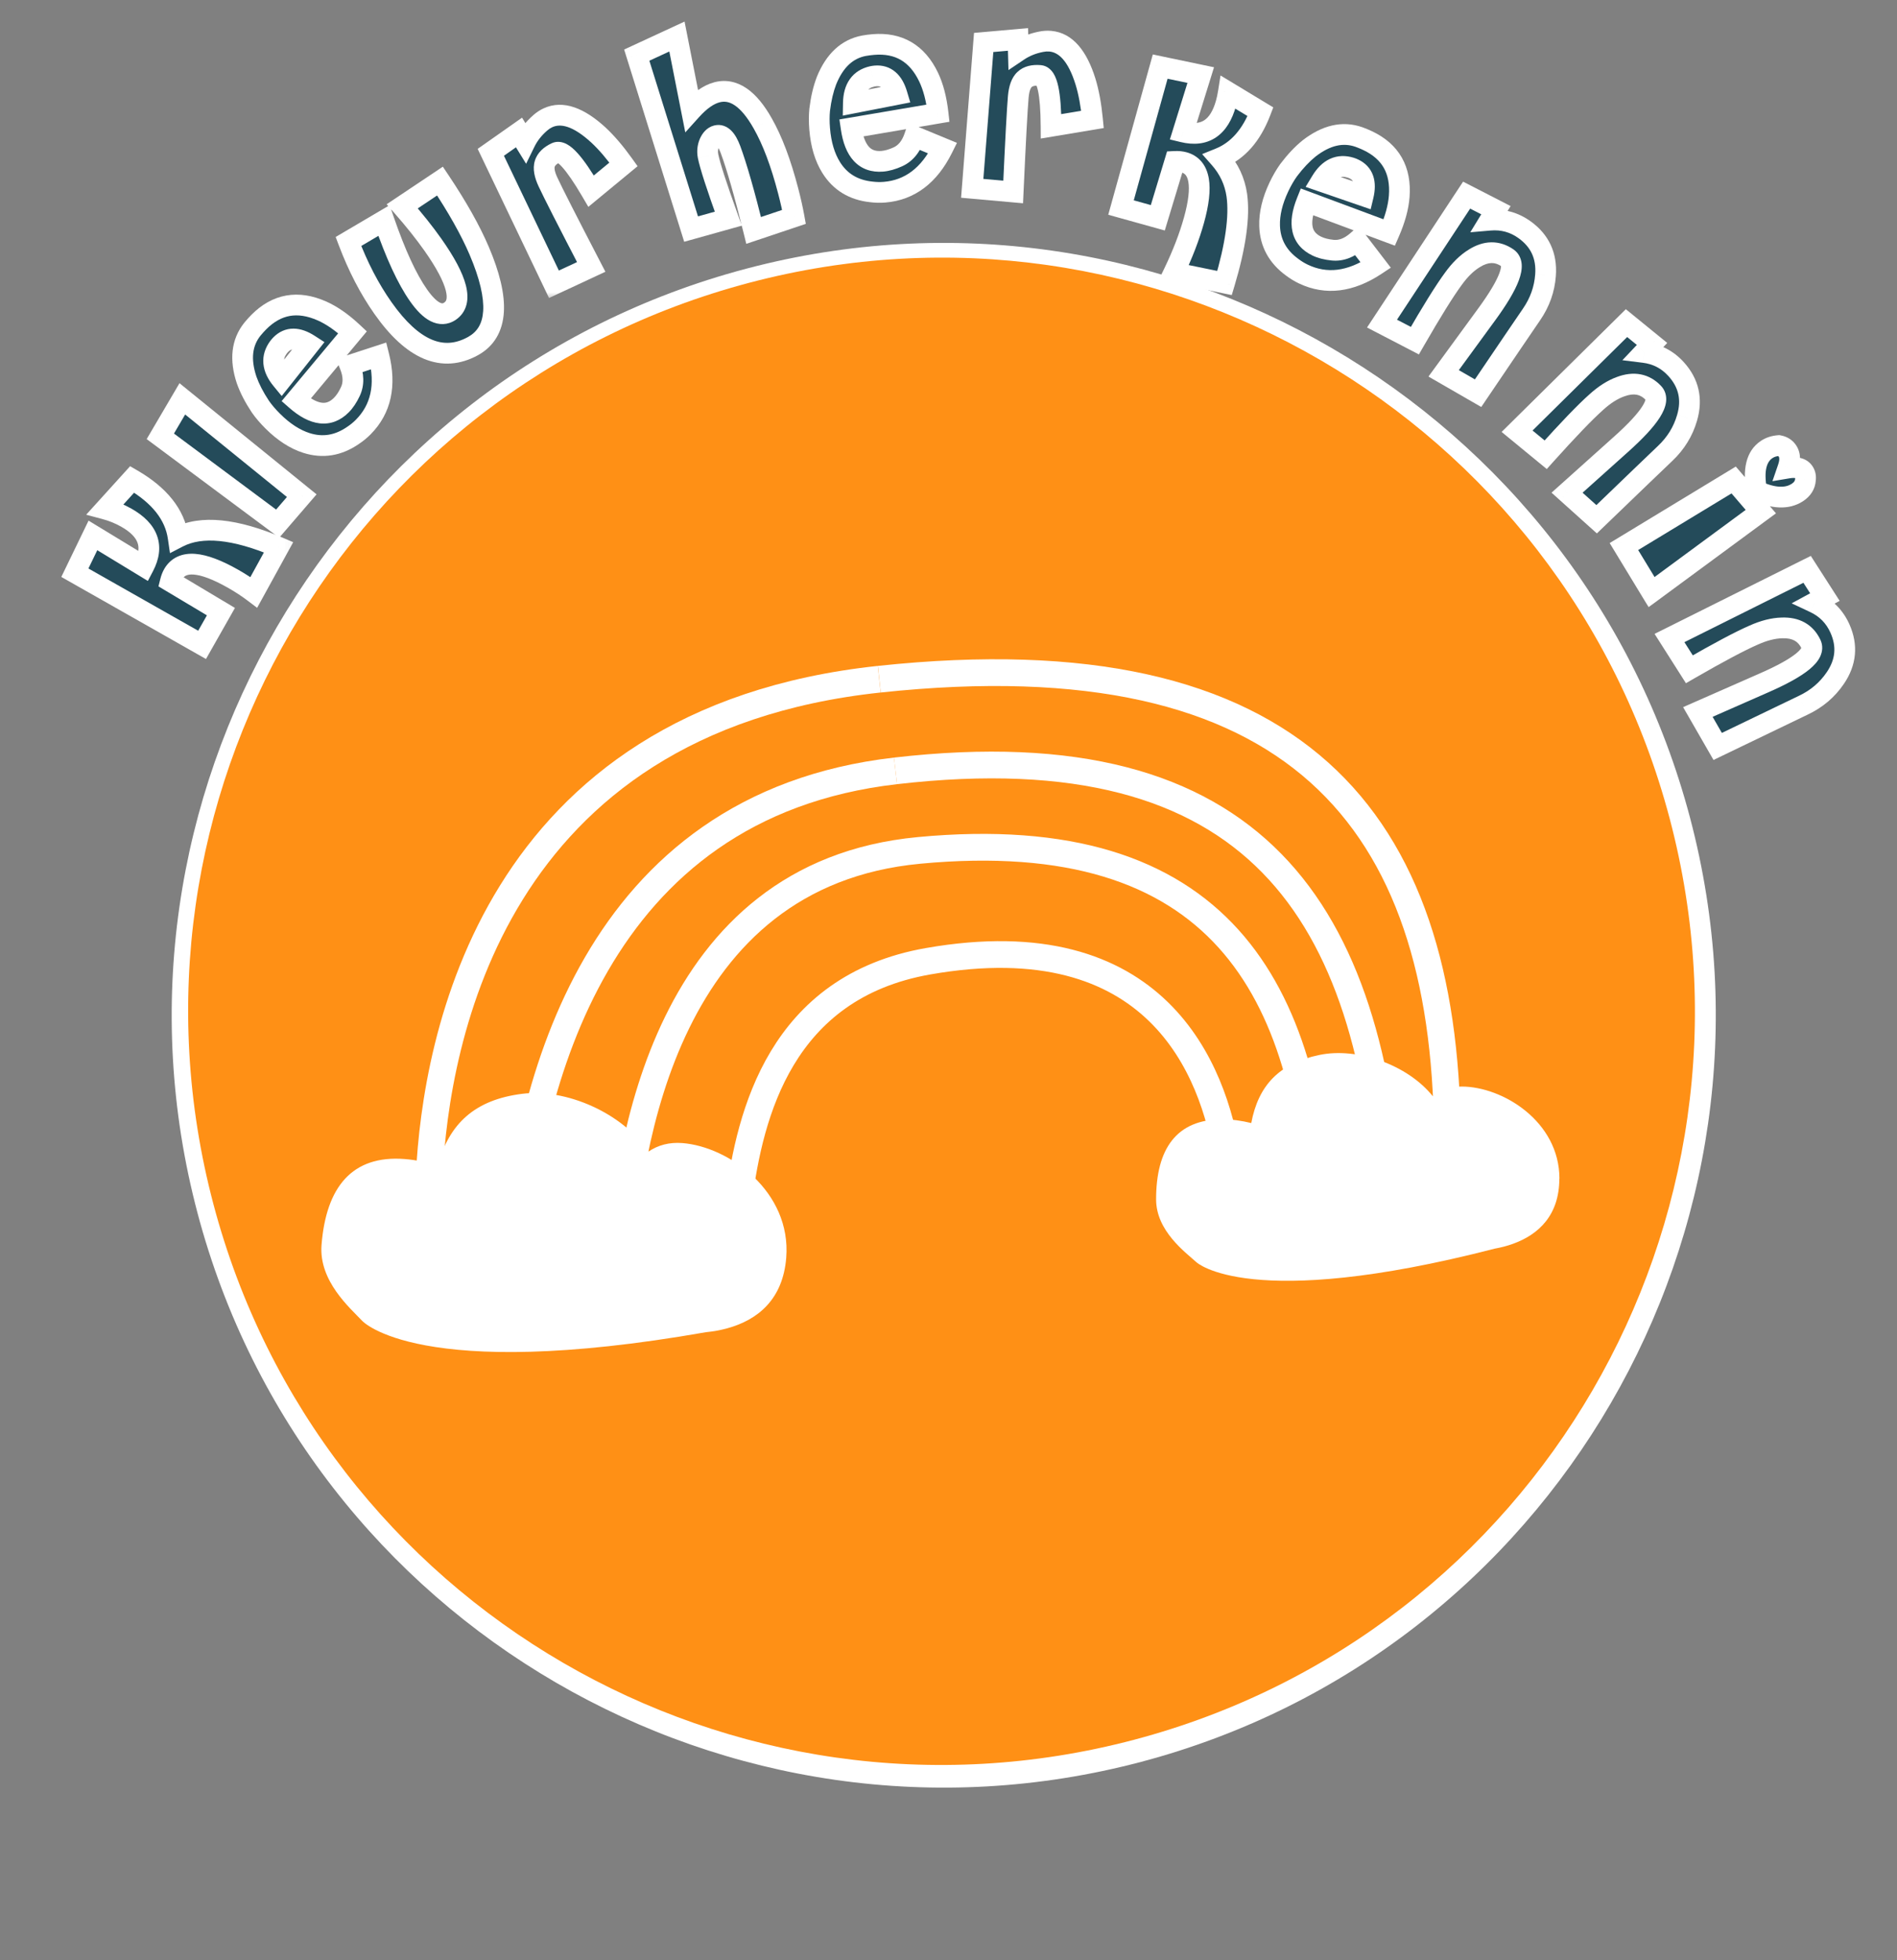
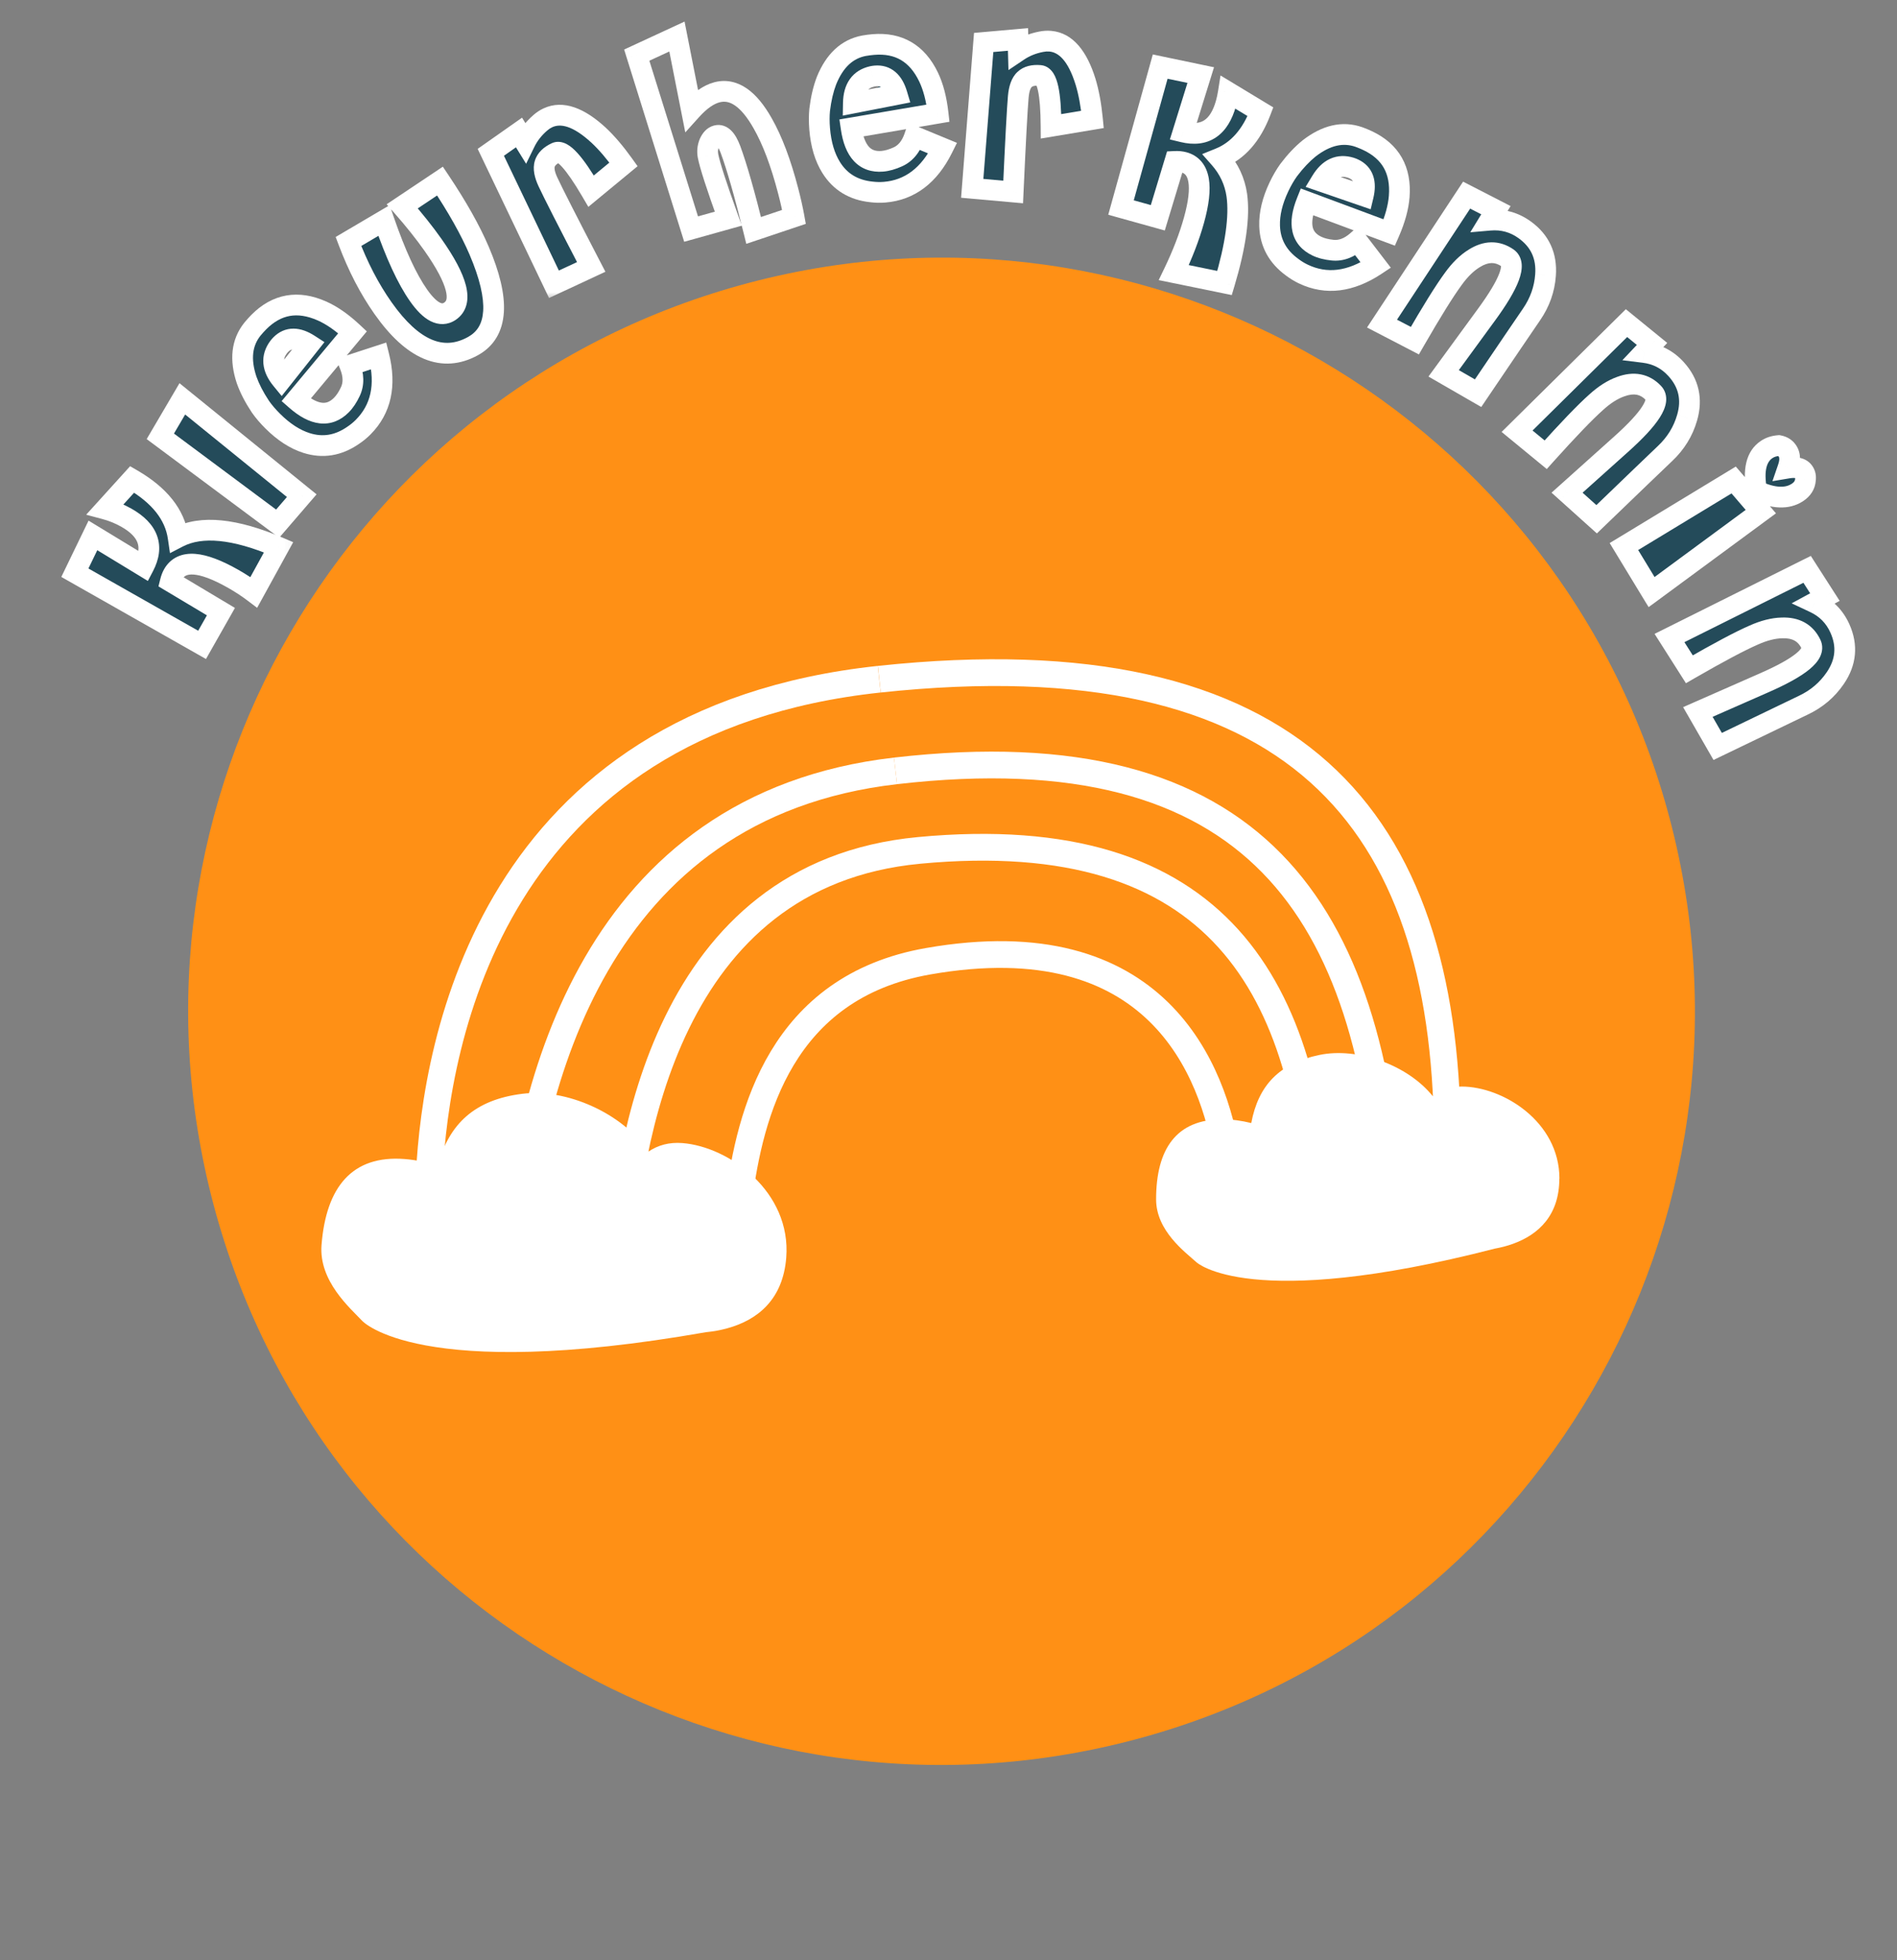
<svg xmlns="http://www.w3.org/2000/svg" width="183" height="189" viewBox="0 0 183 189" fill="none">
  <rect x="0" y="0" width="183" height="189" fill="#808080" stroke="none" />
-   <path d="M72.916 29.399C110.744 19.39 149.532 41.939 159.544 79.777C169.555 117.615 147.004 156.393 109.166 166.405C71.328 176.416 32.55 153.865 22.538 116.027C12.527 78.189 35.078 39.411 72.916 29.399ZM71.993 25.909C32.298 36.412 8.546 77.256 19.048 116.95C29.551 156.644 70.395 180.397 110.089 169.895C149.783 159.392 173.536 118.548 163.034 78.854C152.531 39.16 111.687 15.407 71.993 25.909Z" fill="white" />
  <path d="M109.414 167.762C148.208 157.498 171.336 117.728 161.071 78.934C150.807 40.14 111.037 17.012 72.243 27.277C33.449 37.541 10.321 77.311 20.585 116.105C30.85 154.899 70.62 178.027 109.414 167.762Z" fill="#FF9015" />
  <mask id="path-3-outside-1_307_11348" maskUnits="userSpaceOnUse" x="4.862" y="42.505" width="23.927" height="22.42" fill="black">
    <rect fill="white" x="4.862" y="42.505" width="23.927" height="22.42" />
    <path d="M26.877 52.769L24.485 57.118C23.869 56.653 23.203 56.217 22.487 55.81C19.445 54.086 17.519 53.94 16.706 55.373C16.592 55.574 16.503 55.805 16.437 56.067L21.312 58.98L19.495 62.185L7.223 55.227L8.964 51.63L13.873 54.613C14.88 52.693 14.321 51.13 12.197 49.926C11.556 49.562 10.875 49.284 10.154 49.091L12.749 46.228C15.386 47.757 16.865 49.616 17.184 51.807C19.418 50.649 22.649 50.97 26.877 52.769Z" />
  </mask>
  <path d="M26.877 52.769L24.485 57.118C23.869 56.653 23.203 56.217 22.487 55.81C19.445 54.086 17.519 53.94 16.706 55.373C16.592 55.574 16.503 55.805 16.437 56.067L21.312 58.98L19.495 62.185L7.223 55.227L8.964 51.63L13.873 54.613C14.88 52.693 14.321 51.13 12.197 49.926C11.556 49.562 10.875 49.284 10.154 49.091L12.749 46.228C15.386 47.757 16.865 49.616 17.184 51.807C19.418 50.649 22.649 50.97 26.877 52.769Z" fill="#244B5A" />
  <path d="M26.877 52.769L27.753 53.251L28.286 52.282L27.268 51.849L26.877 52.769ZM24.485 57.118L23.882 57.916L24.805 58.613L25.362 57.6L24.485 57.118ZM16.437 56.067L15.467 55.825L15.287 56.544L15.924 56.925L16.437 56.067ZM21.312 58.98L22.182 59.474L22.664 58.624L21.825 58.122L21.312 58.98ZM19.495 62.185L19.001 63.055L19.871 63.548L20.364 62.678L19.495 62.185ZM7.223 55.227L6.323 54.791L5.915 55.634L6.73 56.096L7.223 55.227ZM8.964 51.63L9.483 50.775L8.543 50.204L8.064 51.194L8.964 51.63ZM13.873 54.613L13.354 55.468L14.265 56.021L14.759 55.077L13.873 54.613ZM10.154 49.091L9.413 48.42L8.313 49.634L9.896 50.057L10.154 49.091ZM12.749 46.228L13.251 45.363L12.551 44.958L12.008 45.557L12.749 46.228ZM17.184 51.807L16.194 51.951L16.397 53.341L17.644 52.695L17.184 51.807ZM26 52.288L23.609 56.636L25.362 57.6L27.753 53.251L26 52.288ZM25.088 56.32C24.435 55.827 23.732 55.367 22.98 54.941L21.993 56.68C22.674 57.066 23.303 57.478 23.882 57.916L25.088 56.32ZM22.98 54.941C21.419 54.055 20.021 53.5 18.836 53.41C18.229 53.364 17.635 53.437 17.099 53.689C16.553 53.946 16.132 54.358 15.836 54.879L17.576 55.866C17.687 55.671 17.811 55.564 17.95 55.499C18.098 55.429 18.329 55.378 18.685 55.405C19.427 55.461 20.514 55.841 21.993 56.68L22.98 54.941ZM15.836 54.879C15.671 55.171 15.551 55.489 15.467 55.825L17.407 56.309C17.454 56.121 17.514 55.976 17.576 55.866L15.836 54.879ZM15.924 56.925L20.799 59.839L21.825 58.122L16.95 55.209L15.924 56.925ZM20.442 58.487L18.625 61.692L20.364 62.678L22.182 59.474L20.442 58.487ZM19.988 61.315L7.716 54.357L6.73 56.096L19.001 63.055L19.988 61.315ZM8.123 55.662L9.864 52.065L8.064 51.194L6.323 54.791L8.123 55.662ZM8.444 52.484L13.354 55.468L14.393 53.759L9.483 50.775L8.444 52.484ZM14.759 55.077C15.35 53.949 15.551 52.783 15.15 51.664C14.76 50.572 13.865 49.722 12.69 49.056L11.704 50.796C12.653 51.334 13.099 51.868 13.267 52.338C13.426 52.781 13.403 53.356 12.988 54.149L14.759 55.077ZM12.69 49.056C11.974 48.65 11.214 48.34 10.412 48.125L9.896 50.057C10.536 50.228 11.137 50.475 11.704 50.796L12.69 49.056ZM10.895 49.763L13.49 46.9L12.008 45.557L9.413 48.42L10.895 49.763ZM12.248 47.093C14.726 48.53 15.934 50.166 16.194 51.951L18.173 51.663C17.795 49.067 16.046 46.984 13.251 45.363L12.248 47.093ZM17.644 52.695C19.461 51.753 22.32 51.917 26.485 53.69L27.268 51.849C22.978 50.023 19.375 49.545 16.724 50.919L17.644 52.695Z" fill="white" mask="url(#path-3-outside-1_307_11348)" />
  <mask id="path-5-outside-2_307_11348" maskUnits="userSpaceOnUse" x="13.082" y="36.51" width="18.564" height="16.47" fill="black">
    <rect fill="white" x="13.082" y="36.51" width="18.564" height="16.47" />
    <path d="M17.588 38.461L29.109 47.798L26.784 50.495L15.466 42.074L17.588 38.461Z" />
  </mask>
  <path d="M17.588 38.461L29.109 47.798L26.784 50.495L15.466 42.074L17.588 38.461Z" fill="#244B5A" />
  <path d="M17.588 38.461L18.218 37.684L17.315 36.952L16.726 37.955L17.588 38.461ZM29.109 47.798L29.866 48.451L30.539 47.67L29.738 47.022L29.109 47.798ZM26.784 50.495L26.188 51.298L26.934 51.853L27.542 51.148L26.784 50.495ZM15.466 42.074L14.603 41.568L14.149 42.341L14.869 42.876L15.466 42.074ZM16.959 39.238L28.479 48.575L29.738 47.022L18.218 37.684L16.959 39.238ZM28.351 47.145L26.027 49.843L27.542 51.148L29.866 48.451L28.351 47.145ZM27.381 49.693L16.062 41.272L14.869 42.876L26.188 51.298L27.381 49.693ZM16.328 42.581L18.45 38.968L16.726 37.955L14.603 41.568L16.328 42.581Z" fill="white" mask="url(#path-5-outside-2_307_11348)" />
  <mask id="path-7-outside-3_307_11348" maskUnits="userSpaceOnUse" x="18.677" y="24.125" width="23.341" height="23.328" fill="black">
    <rect fill="white" x="18.677" y="24.125" width="23.341" height="23.328" />
    <path d="M36.547 34.315C37.261 37.163 36.758 39.453 35.036 41.185C34.741 41.482 34.415 41.749 34.058 41.985C32.631 42.97 31.136 43.215 29.571 42.719C28.456 42.365 27.371 41.664 26.316 40.615C25.845 40.146 25.445 39.678 25.116 39.209C24.521 38.312 24.079 37.455 23.79 36.639C23.13 34.659 23.319 33.024 24.357 31.733C24.561 31.488 24.764 31.262 24.968 31.057C26.699 29.315 28.726 28.956 31.048 29.981C32.009 30.407 32.997 31.093 34.012 32.04L28.562 38.57C30.293 40.086 31.749 40.25 32.931 39.062C33.256 38.734 33.546 38.298 33.8 37.756C34.145 37.02 34.127 36.177 33.746 35.228L36.547 34.315ZM26.876 33.472C26.153 34.445 26.249 35.487 27.161 36.597L29.832 33.233C28.716 32.511 27.802 32.509 27.089 33.227C27.018 33.298 26.947 33.38 26.876 33.472Z" />
  </mask>
  <path d="M36.547 34.315C37.261 37.163 36.758 39.453 35.036 41.185C34.741 41.482 34.415 41.749 34.058 41.985C32.631 42.97 31.136 43.215 29.571 42.719C28.456 42.365 27.371 41.664 26.316 40.615C25.845 40.146 25.445 39.678 25.116 39.209C24.521 38.312 24.079 37.455 23.79 36.639C23.13 34.659 23.319 33.024 24.357 31.733C24.561 31.488 24.764 31.262 24.968 31.057C26.699 29.315 28.726 28.956 31.048 29.981C32.009 30.407 32.997 31.093 34.012 32.04L28.562 38.57C30.293 40.086 31.749 40.25 32.931 39.062C33.256 38.734 33.546 38.298 33.8 37.756C34.145 37.02 34.127 36.177 33.746 35.228L36.547 34.315ZM26.876 33.472C26.153 34.445 26.249 35.487 27.161 36.597L29.832 33.233C28.716 32.511 27.802 32.509 27.089 33.227C27.018 33.298 26.947 33.38 26.876 33.472Z" fill="#244B5A" />
  <path d="M36.547 34.315L37.517 34.072L37.257 33.032L36.237 33.364L36.547 34.315ZM34.058 41.985L33.507 41.151L33.498 41.156L33.49 41.162L34.058 41.985ZM29.571 42.719L29.268 43.672L29.269 43.672L29.571 42.719ZM25.116 39.209L24.283 39.762L24.29 39.772L24.297 39.782L25.116 39.209ZM23.79 36.639L22.842 36.955L22.845 36.964L22.848 36.972L23.79 36.639ZM24.357 31.733L23.587 31.096L23.582 31.101L23.578 31.107L24.357 31.733ZM31.048 29.981L31.453 29.067L31.451 29.066L31.048 29.981ZM34.012 32.04L34.779 32.681L35.386 31.955L34.694 31.309L34.012 32.04ZM28.562 38.57L27.794 37.929L27.169 38.678L27.903 39.322L28.562 38.57ZM33.8 37.756L32.894 37.332L32.894 37.333L33.8 37.756ZM33.746 35.228L33.436 34.277L32.419 34.609L32.818 35.601L33.746 35.228ZM26.876 33.472L26.084 32.861L26.078 32.869L26.073 32.876L26.876 33.472ZM27.161 36.597L26.389 37.232L27.175 38.189L27.945 37.219L27.161 36.597ZM29.832 33.233L30.615 33.855L31.3 32.992L30.375 32.394L29.832 33.233ZM35.577 34.558C36.226 37.147 35.748 39.05 34.327 40.48L35.746 41.89C37.767 39.855 38.296 37.179 37.517 34.072L35.577 34.558ZM34.327 40.48C34.081 40.728 33.808 40.951 33.507 41.151L34.61 42.819C35.023 42.546 35.402 42.236 35.746 41.89L34.327 40.48ZM33.49 41.162C32.301 41.983 31.124 42.162 29.873 41.766L29.269 43.672C31.147 44.267 32.962 43.957 34.627 42.808L33.49 41.162ZM29.874 41.766C28.946 41.471 27.993 40.872 27.021 39.905L25.611 41.324C26.749 42.455 27.967 43.259 29.268 43.672L29.874 41.766ZM27.021 39.905C26.585 39.472 26.225 39.048 25.935 38.635L24.297 39.782C24.664 40.307 25.104 40.82 25.611 41.324L27.021 39.905ZM25.95 38.656C25.389 37.811 24.989 37.028 24.733 36.305L22.848 36.972C23.169 37.882 23.653 38.812 24.283 39.762L25.95 38.656ZM24.739 36.322C24.155 34.57 24.368 33.316 25.136 32.36L23.578 31.107C22.27 32.732 22.106 34.748 22.842 36.955L24.739 36.322ZM25.127 32.371C25.314 32.146 25.497 31.944 25.677 31.762L24.259 30.352C24.032 30.581 23.808 30.829 23.587 31.096L25.127 32.371ZM25.677 31.762C26.426 31.009 27.187 30.603 27.96 30.466C28.737 30.329 29.622 30.445 30.644 30.896L31.451 29.066C30.151 28.492 28.862 28.276 27.612 28.497C26.359 28.719 25.241 29.364 24.259 30.352L25.677 31.762ZM30.643 30.895C31.476 31.264 32.372 31.878 33.329 32.771L34.694 31.309C33.623 30.309 32.543 29.55 31.453 29.067L30.643 30.895ZM33.244 31.399L27.794 37.929L29.33 39.21L34.779 32.681L33.244 31.399ZM27.903 39.322C28.841 40.144 29.824 40.709 30.841 40.824C31.918 40.945 32.869 40.542 33.64 39.766L32.221 38.357C31.811 38.77 31.443 38.879 31.064 38.836C30.625 38.787 30.014 38.512 29.221 37.818L27.903 39.322ZM33.64 39.766C34.067 39.337 34.417 38.797 34.706 38.18L32.894 37.333C32.676 37.8 32.446 38.13 32.221 38.357L33.64 39.766ZM34.705 38.18C35.197 37.132 35.13 35.991 34.674 34.855L32.818 35.601C33.124 36.363 33.093 36.908 32.894 37.332L34.705 38.18ZM34.056 36.179L36.857 35.266L36.237 33.364L33.436 34.277L34.056 36.179ZM26.073 32.876C25.59 33.527 25.336 34.27 25.41 35.074C25.481 35.857 25.851 36.578 26.389 37.232L27.934 35.962C27.558 35.506 27.425 35.151 27.401 34.892C27.38 34.655 27.439 34.391 27.678 34.069L26.073 32.876ZM27.945 37.219L30.615 33.855L29.049 32.611L26.378 35.976L27.945 37.219ZM30.375 32.394C29.726 31.973 29.029 31.692 28.312 31.69C27.558 31.688 26.903 31.996 26.38 32.522L27.799 33.931C27.989 33.74 28.147 33.69 28.307 33.69C28.504 33.691 28.823 33.772 29.289 34.073L30.375 32.394ZM26.38 32.522C26.276 32.627 26.177 32.741 26.084 32.861L27.667 34.084C27.716 34.02 27.761 33.97 27.799 33.931L26.38 32.522Z" fill="white" mask="url(#path-7-outside-3_307_11348)" />
  <mask id="path-9-outside-4_307_11348" maskUnits="userSpaceOnUse" x="30.379" y="14.795" width="22.63" height="23.354" fill="black">
    <rect fill="white" x="30.379" y="14.795" width="22.63" height="23.354" />
    <path d="M45.646 33.364C42.71 34.991 39.811 33.773 36.948 29.711C35.642 27.857 34.53 25.715 33.614 23.286L37.042 21.267C38.16 24.509 39.273 26.915 40.38 28.486C41.511 30.092 42.517 30.603 43.395 30.019C44.707 29.148 44.165 27.011 41.768 23.61C40.944 22.441 39.957 21.202 38.804 19.893L42.445 17.46C44.117 19.958 45.377 22.198 46.226 24.18C48.261 28.949 48.068 32.011 45.646 33.364Z" />
  </mask>
  <path d="M45.646 33.364C42.71 34.991 39.811 33.773 36.948 29.711C35.642 27.857 34.53 25.715 33.614 23.286L37.042 21.267C38.16 24.509 39.273 26.915 40.38 28.486C41.511 30.092 42.517 30.603 43.395 30.019C44.707 29.148 44.165 27.011 41.768 23.61C40.944 22.441 39.957 21.202 38.804 19.893L42.445 17.46C44.117 19.958 45.377 22.198 46.226 24.18C48.261 28.949 48.068 32.011 45.646 33.364Z" fill="#244B5A" />
  <path d="M45.646 33.364L46.131 34.239L46.134 34.237L45.646 33.364ZM33.614 23.286L33.106 22.424L32.381 22.852L32.678 23.639L33.614 23.286ZM37.042 21.267L37.988 20.942L37.589 19.785L36.535 20.406L37.042 21.267ZM43.395 30.019L42.842 29.186L42.842 29.186L43.395 30.019ZM38.804 19.893L38.249 19.062L37.299 19.697L38.054 20.554L38.804 19.893ZM42.445 17.46L43.276 16.904L42.72 16.074L41.889 16.629L42.445 17.46ZM46.226 24.18L47.146 23.788L47.145 23.787L46.226 24.18ZM45.161 32.489C43.941 33.166 42.803 33.23 41.657 32.749C40.453 32.244 39.146 31.094 37.766 29.135L36.131 30.287C37.613 32.39 39.187 33.881 40.883 34.593C42.636 35.329 44.416 35.189 46.131 34.239L45.161 32.489ZM37.766 29.135C36.514 27.359 35.44 25.294 34.549 22.933L32.678 23.639C33.62 26.136 34.769 28.355 36.131 30.287L37.766 29.135ZM34.121 24.148L37.55 22.129L36.535 20.406L33.106 22.424L34.121 24.148ZM36.097 21.594C37.226 24.866 38.374 27.377 39.562 29.062L41.197 27.91C40.171 26.454 39.095 24.152 37.988 20.942L36.097 21.594ZM39.562 29.062C40.162 29.913 40.81 30.6 41.529 30.965C42.326 31.37 43.184 31.36 43.949 30.852L42.842 29.186C42.727 29.262 42.644 29.288 42.435 29.182C42.149 29.037 41.729 28.665 41.197 27.91L39.562 29.062ZM43.949 30.852C44.479 30.5 44.842 29.996 45 29.376C45.152 28.785 45.102 28.149 44.942 27.517C44.625 26.268 43.803 24.762 42.586 23.034L40.951 24.186C42.13 25.86 42.778 27.122 43.003 28.009C43.114 28.445 43.104 28.72 43.063 28.88C43.029 29.013 42.967 29.103 42.842 29.186L43.949 30.852ZM42.586 23.034C41.737 21.83 40.726 20.563 39.555 19.233L38.054 20.554C39.187 21.841 40.152 23.052 40.951 24.186L42.586 23.034ZM39.36 20.725L43.001 18.292L41.889 16.629L38.249 19.062L39.36 20.725ZM41.614 18.017C43.264 20.482 44.49 22.666 45.307 24.574L47.145 23.787C46.265 21.73 44.97 19.435 43.276 16.904L41.614 18.017ZM45.306 24.573C46.3 26.9 46.692 28.688 46.61 29.99C46.532 31.224 46.037 32 45.158 32.491L46.134 34.237C47.677 33.375 48.49 31.943 48.606 30.116C48.717 28.357 48.188 26.229 47.146 23.788L45.306 24.573Z" fill="white" mask="url(#path-9-outside-4_307_11348)" />
  <mask id="path-11-outside-5_307_11348" maskUnits="userSpaceOnUse" x="45.235" y="7.675" width="19.866" height="21.32" fill="black">
    <rect fill="white" x="45.235" y="7.675" width="19.866" height="21.32" />
    <path d="M60.151 15.851L57.025 18.43C55.402 15.663 54.277 14.426 53.648 14.719C53.045 14.999 52.68 15.361 52.551 15.803C52.416 16.232 52.52 16.814 52.861 17.547C53.343 18.582 54.733 21.313 57.033 25.74L53.438 27.413L47.347 14.688L50.067 12.777L50.651 13.724C50.994 13.022 51.483 12.396 52.119 11.845C52.344 11.645 52.588 11.483 52.85 11.361C54.212 10.727 55.842 11.284 57.738 13.03C58.525 13.763 59.33 14.703 60.151 15.851Z" />
  </mask>
  <path d="M60.151 15.851L57.025 18.43C55.402 15.663 54.277 14.426 53.648 14.719C53.045 14.999 52.68 15.361 52.551 15.803C52.416 16.232 52.52 16.814 52.861 17.547C53.343 18.582 54.733 21.313 57.033 25.74L53.438 27.413L47.347 14.688L50.067 12.777L50.651 13.724C50.994 13.022 51.483 12.396 52.119 11.845C52.344 11.645 52.588 11.483 52.85 11.361C54.212 10.727 55.842 11.284 57.738 13.03C58.525 13.763 59.33 14.703 60.151 15.851Z" fill="#244B5A" />
  <path d="M60.151 15.851L60.787 16.622L61.507 16.028L60.964 15.269L60.151 15.851ZM57.025 18.43L56.162 18.935L56.756 19.948L57.661 19.201L57.025 18.43ZM52.551 15.803L53.505 16.103L53.508 16.093L53.511 16.082L52.551 15.803ZM57.033 25.74L57.455 26.646L58.402 26.206L57.921 25.279L57.033 25.74ZM53.438 27.413L52.536 27.845L52.963 28.737L53.86 28.32L53.438 27.413ZM47.347 14.688L46.772 13.87L46.08 14.356L46.445 15.12L47.347 14.688ZM50.067 12.777L50.918 12.252L50.36 11.348L49.492 11.958L50.067 12.777ZM50.651 13.724L49.8 14.249L50.753 15.793L51.55 14.163L50.651 13.724ZM52.119 11.845L52.774 12.601L52.784 12.592L52.119 11.845ZM57.738 13.03L58.419 12.298L58.416 12.294L57.738 13.03ZM59.514 15.079L56.388 17.658L57.661 19.201L60.787 16.622L59.514 15.079ZM57.887 17.924C57.067 16.524 56.338 15.451 55.703 14.754C55.39 14.41 55.051 14.101 54.687 13.906C54.318 13.707 53.779 13.555 53.226 13.812L54.07 15.625C53.831 15.737 53.669 15.629 53.739 15.667C53.813 15.707 53.974 15.826 54.224 16.1C54.715 16.64 55.36 17.568 56.162 18.935L57.887 17.924ZM53.226 13.812C52.481 14.159 51.831 14.7 51.591 15.524L53.511 16.082C53.529 16.022 53.61 15.839 54.07 15.625L53.226 13.812ZM51.597 15.503C51.347 16.299 51.584 17.172 51.955 17.969L53.768 17.125C53.456 16.455 53.486 16.165 53.505 16.103L51.597 15.503ZM51.955 17.969C52.447 19.028 53.85 21.782 56.146 26.201L57.921 25.279C55.617 20.843 54.238 18.135 53.768 17.125L51.955 17.969ZM56.611 24.833L53.016 26.507L53.86 28.32L57.455 26.646L56.611 24.833ZM54.34 26.982L48.249 14.256L46.445 15.12L52.536 27.845L54.34 26.982ZM47.922 15.506L50.642 13.595L49.492 11.958L46.772 13.87L47.922 15.506ZM49.216 13.302L49.8 14.249L51.502 13.198L50.918 12.252L49.216 13.302ZM51.55 14.163C51.829 13.591 52.232 13.071 52.774 12.601L51.464 11.089C50.735 11.722 50.159 12.453 49.753 13.284L51.55 14.163ZM52.784 12.592C52.94 12.454 53.102 12.347 53.272 12.268L52.428 10.455C52.074 10.62 51.749 10.836 51.454 11.098L52.784 12.592ZM53.272 12.268C54.047 11.907 55.23 12.08 57.061 13.766L58.416 12.294C56.453 10.487 54.377 9.548 52.428 10.455L53.272 12.268ZM57.057 13.762C57.783 14.438 58.544 15.324 59.337 16.433L60.964 15.269C60.115 14.083 59.268 13.088 58.419 12.298L57.057 13.762Z" fill="white" mask="url(#path-11-outside-5_307_11348)" />
  <mask id="path-13-outside-6_307_11348" maskUnits="userSpaceOnUse" x="59.203" y="-0.386" width="19.345" height="25.786" fill="black">
    <rect fill="white" x="59.203" y="-0.386" width="19.345" height="25.786" />
    <path d="M76.596 20.915L72.703 22.219C71.824 18.672 71.08 16.074 70.472 14.426C70.083 13.392 69.637 12.941 69.134 13.072C68.841 13.149 68.605 13.389 68.426 13.794C68.262 14.195 68.221 14.609 68.302 15.036C68.479 15.945 69.131 17.962 70.259 21.087L66.668 22.09L61.426 5.316L65.303 3.523L66.703 10.615C67.549 9.678 68.37 9.106 69.167 8.899C70.746 8.487 72.216 9.485 73.574 11.893C74.508 13.531 75.329 15.706 76.035 18.418C76.272 19.327 76.459 20.159 76.596 20.915Z" />
  </mask>
-   <path d="M76.596 20.915L72.703 22.219C71.824 18.672 71.08 16.074 70.472 14.426C70.083 13.392 69.637 12.941 69.134 13.072C68.841 13.149 68.605 13.389 68.426 13.794C68.262 14.195 68.221 14.609 68.302 15.036C68.479 15.945 69.131 17.962 70.259 21.087L66.668 22.09L61.426 5.316L65.303 3.523L66.703 10.615C67.549 9.678 68.37 9.106 69.167 8.899C70.746 8.487 72.216 9.485 73.574 11.893C74.508 13.531 75.329 15.706 76.035 18.418C76.272 19.327 76.459 20.159 76.596 20.915Z" fill="#244B5A" />
  <path d="M76.596 20.915L76.914 21.863L77.734 21.587L77.58 20.736L76.596 20.915ZM72.703 22.219L71.733 22.46L71.993 23.512L73.021 23.168L72.703 22.219ZM70.472 14.426L71.41 14.079L71.408 14.074L70.472 14.426ZM68.426 13.794L67.511 13.391L67.506 13.403L67.501 13.415L68.426 13.794ZM68.302 15.036L67.32 15.223L67.32 15.227L68.302 15.036ZM70.259 21.087L70.528 22.05L71.565 21.761L71.199 20.748L70.259 21.087ZM66.668 22.09L65.714 22.388L66.003 23.313L66.937 23.053L66.668 22.09ZM61.426 5.316L61.006 4.409L60.21 4.777L60.472 5.615L61.426 5.316ZM65.303 3.523L66.284 3.329L66.038 2.081L64.883 2.615L65.303 3.523ZM66.703 10.615L65.722 10.809L66.108 12.767L67.445 11.285L66.703 10.615ZM73.574 11.893L72.703 12.385L72.706 12.389L73.574 11.893ZM76.278 19.966L72.385 21.271L73.021 23.168L76.914 21.863L76.278 19.966ZM73.674 21.979C72.793 18.425 72.039 15.782 71.41 14.079L69.534 14.772C70.122 16.365 70.855 18.918 71.733 22.46L73.674 21.979ZM71.408 14.074C71.195 13.509 70.927 12.983 70.557 12.609C70.148 12.195 69.56 11.928 68.882 12.104L69.386 14.04C69.331 14.054 69.254 14.055 69.181 14.031C69.118 14.009 69.105 13.985 69.135 14.015C69.211 14.093 69.36 14.309 69.536 14.778L71.408 14.074ZM68.882 12.104C68.176 12.288 67.754 12.839 67.511 13.391L69.341 14.197C69.396 14.072 69.439 14.022 69.451 14.01C69.456 14.005 69.452 14.01 69.438 14.018C69.424 14.027 69.406 14.035 69.386 14.04L68.882 12.104ZM67.501 13.415C67.263 13.996 67.202 14.606 67.32 15.223L69.284 14.848C69.239 14.612 69.261 14.394 69.352 14.173L67.501 13.415ZM67.32 15.227C67.515 16.227 68.198 18.323 69.318 21.427L71.199 20.748C70.064 17.601 69.443 15.662 69.283 14.845L67.32 15.227ZM69.99 20.124L66.399 21.126L66.937 23.053L70.528 22.05L69.99 20.124ZM67.623 21.791L62.381 5.018L60.472 5.615L65.714 22.388L67.623 21.791ZM61.846 6.224L65.723 4.431L64.883 2.615L61.006 4.409L61.846 6.224ZM64.322 3.716L65.722 10.809L67.684 10.422L66.284 3.329L64.322 3.716ZM67.445 11.285C68.225 10.422 68.887 10.005 69.419 9.866L68.915 7.931C67.853 8.207 66.872 8.935 65.96 9.945L67.445 11.285ZM69.419 9.866C69.903 9.74 70.372 9.813 70.891 10.166C71.447 10.543 72.062 11.248 72.703 12.385L74.445 11.402C73.728 10.131 72.929 9.132 72.015 8.512C71.066 7.867 70.01 7.646 68.915 7.931L69.419 9.866ZM72.706 12.389C73.581 13.923 74.374 16.006 75.067 18.67L77.003 18.166C76.284 15.406 75.436 13.139 74.443 11.398L72.706 12.389ZM75.067 18.67C75.299 19.56 75.48 20.367 75.612 21.093L77.58 20.736C77.437 19.951 77.245 19.094 77.003 18.166L75.067 18.67Z" fill="white" mask="url(#path-13-outside-6_307_11348)" />
  <mask id="path-15-outside-7_307_11348" maskUnits="userSpaceOnUse" x="77.062" y="1.803" width="16.418" height="19.164" fill="black">
    <rect fill="white" x="77.062" y="1.803" width="16.418" height="19.164" />
    <path d="M90.942 14.291C89.635 16.92 87.765 18.334 85.332 18.533C84.914 18.568 84.493 18.558 84.069 18.506C82.344 18.329 81.047 17.543 80.18 16.15C79.562 15.157 79.192 13.919 79.071 12.436C79.017 11.774 79.017 11.158 79.072 10.588C79.202 9.519 79.422 8.581 79.733 7.773C80.517 5.838 81.722 4.718 83.35 4.411C83.664 4.356 83.965 4.317 84.253 4.293C86.701 4.093 88.475 5.136 89.576 7.424C90.03 8.372 90.335 9.536 90.492 10.914L82.107 12.34C82.438 14.617 83.439 15.688 85.109 15.551C85.57 15.513 86.073 15.371 86.618 15.123C87.359 14.787 87.892 14.135 88.219 13.166L90.942 14.291ZM84.135 7.369C82.954 7.639 82.35 8.493 82.323 9.93L86.539 9.107C86.159 7.834 85.466 7.238 84.458 7.321C84.357 7.329 84.249 7.345 84.135 7.369Z" />
  </mask>
-   <path d="M90.942 14.291C89.635 16.92 87.765 18.334 85.332 18.533C84.914 18.568 84.493 18.558 84.069 18.506C82.344 18.329 81.047 17.543 80.18 16.15C79.562 15.157 79.192 13.919 79.071 12.436C79.017 11.774 79.017 11.158 79.072 10.588C79.202 9.519 79.422 8.581 79.733 7.773C80.517 5.838 81.722 4.718 83.35 4.411C83.664 4.356 83.965 4.317 84.253 4.293C86.701 4.093 88.475 5.136 89.576 7.424C90.03 8.372 90.335 9.536 90.492 10.914L82.107 12.34C82.438 14.617 83.439 15.688 85.109 15.551C85.57 15.513 86.073 15.371 86.618 15.123C87.359 14.787 87.892 14.135 88.219 13.166L90.942 14.291ZM84.135 7.369C82.954 7.639 82.35 8.493 82.323 9.93L86.539 9.107C86.159 7.834 85.466 7.238 84.458 7.321C84.357 7.329 84.249 7.345 84.135 7.369Z" fill="#244B5A" />
+   <path d="M90.942 14.291C89.635 16.92 87.765 18.334 85.332 18.533C84.914 18.568 84.493 18.558 84.069 18.506C82.344 18.329 81.047 17.543 80.18 16.15C79.562 15.157 79.192 13.919 79.071 12.436C79.017 11.774 79.017 11.158 79.072 10.588C79.202 9.519 79.422 8.581 79.733 7.773C80.517 5.838 81.722 4.718 83.35 4.411C83.664 4.356 83.965 4.317 84.253 4.293C86.701 4.093 88.475 5.136 89.576 7.424C90.03 8.372 90.335 9.536 90.492 10.914L82.107 12.34C82.438 14.617 83.439 15.688 85.109 15.551C85.57 15.513 86.073 15.371 86.618 15.123C87.359 14.787 87.892 14.135 88.219 13.166L90.942 14.291ZM84.135 7.369C82.954 7.639 82.35 8.493 82.323 9.93C86.159 7.834 85.466 7.238 84.458 7.321C84.357 7.329 84.249 7.345 84.135 7.369Z" fill="#244B5A" />
  <path d="M90.942 14.291L91.838 14.736L92.315 13.776L91.324 13.367L90.942 14.291ZM84.069 18.506L84.191 17.514L84.181 17.513L84.171 17.512L84.069 18.506ZM80.18 16.15L79.33 16.678L79.331 16.679L80.18 16.15ZM79.072 10.588L78.079 10.467L78.078 10.48L78.076 10.492L79.072 10.588ZM79.733 7.773L78.806 7.397L78.803 7.405L78.8 7.414L79.733 7.773ZM83.35 4.411L83.178 3.426L83.171 3.427L83.164 3.428L83.35 4.411ZM89.576 7.424L90.477 6.991L90.477 6.99L89.576 7.424ZM90.492 10.914L90.659 11.9L91.592 11.742L91.485 10.802L90.492 10.914ZM82.107 12.34L81.939 11.354L80.977 11.518L81.118 12.484L82.107 12.34ZM86.618 15.123L86.205 14.213L86.205 14.213L86.618 15.123ZM88.219 13.166L88.601 12.242L87.613 11.833L87.272 12.847L88.219 13.166ZM84.135 7.369L83.931 6.39L83.921 6.392L83.912 6.394L84.135 7.369ZM82.323 9.93L81.323 9.911L81.3 11.149L82.515 10.912L82.323 9.93ZM86.539 9.107L86.731 10.088L87.812 9.877L87.497 8.821L86.539 9.107ZM90.046 13.846C88.859 16.236 87.259 17.372 85.25 17.537L85.413 19.53C88.271 19.296 90.412 17.605 91.838 14.736L90.046 13.846ZM85.25 17.537C84.902 17.565 84.549 17.558 84.191 17.514L83.946 19.499C84.437 19.559 84.927 19.57 85.413 19.53L85.25 17.537ZM84.171 17.512C82.733 17.363 81.722 16.735 81.028 15.622L79.331 16.679C80.372 18.351 81.954 19.294 83.966 19.501L84.171 17.512ZM81.029 15.622C80.515 14.796 80.18 13.721 80.068 12.354L78.074 12.518C78.205 14.117 78.609 15.519 79.33 16.678L81.029 15.622ZM80.068 12.354C80.018 11.742 80.019 11.186 80.067 10.684L78.076 10.492C78.015 11.129 78.016 11.806 78.074 12.518L80.068 12.354ZM80.065 10.709C80.187 9.702 80.391 8.847 80.666 8.131L78.8 7.414C78.453 8.314 78.217 9.336 78.079 10.467L80.065 10.709ZM80.66 8.148C81.354 6.436 82.33 5.621 83.535 5.393L83.164 3.428C81.115 3.815 79.68 5.241 78.806 7.397L80.66 8.148ZM83.521 5.396C83.809 5.346 84.08 5.311 84.335 5.29L84.172 3.297C83.851 3.323 83.519 3.366 83.178 3.426L83.521 5.396ZM84.335 5.29C85.394 5.203 86.235 5.389 86.913 5.788C87.593 6.188 88.19 6.85 88.674 7.857L90.477 6.99C89.861 5.71 89.021 4.707 87.927 4.064C86.83 3.419 85.56 3.183 84.172 3.297L84.335 5.29ZM88.674 7.856C89.067 8.677 89.351 9.726 89.498 11.027L91.485 10.802C91.32 9.345 90.993 8.067 90.477 6.991L88.674 7.856ZM90.324 9.928L81.939 11.354L82.275 13.326L90.659 11.9L90.324 9.928ZM81.118 12.484C81.297 13.718 81.677 14.787 82.376 15.534C83.116 16.326 84.101 16.637 85.191 16.548L85.028 14.555C84.448 14.602 84.097 14.446 83.837 14.168C83.534 13.845 83.249 13.239 83.097 12.196L81.118 12.484ZM85.191 16.548C85.795 16.498 86.411 16.316 87.032 16.034L86.205 14.213C85.735 14.426 85.346 14.528 85.028 14.555L85.191 16.548ZM87.031 16.034C88.086 15.555 88.776 14.645 89.167 13.485L87.272 12.847C87.009 13.625 86.632 14.019 86.205 14.213L87.031 16.034ZM87.837 14.09L90.56 15.215L91.324 13.367L88.601 12.242L87.837 14.09ZM83.912 6.394C83.122 6.575 82.447 6.975 81.98 7.635C81.526 8.276 81.339 9.065 81.323 9.911L83.323 9.949C83.334 9.358 83.463 9.002 83.613 8.79C83.751 8.595 83.968 8.433 84.359 8.343L83.912 6.394ZM82.515 10.912L86.731 10.088L86.347 8.126L82.131 8.949L82.515 10.912ZM87.497 8.821C87.276 8.08 86.93 7.414 86.385 6.947C85.813 6.456 85.115 6.263 84.376 6.324L84.539 8.317C84.808 8.295 84.961 8.36 85.082 8.464C85.232 8.592 85.422 8.861 85.581 9.393L87.497 8.821ZM84.376 6.324C84.228 6.336 84.079 6.359 83.931 6.39L84.34 8.348C84.419 8.331 84.485 8.322 84.539 8.317L84.376 6.324Z" fill="white" mask="url(#path-15-outside-7_307_11348)" />
  <mask id="path-17-outside-8_307_11348" maskUnits="userSpaceOnUse" x="92.105" y="2.081" width="15.456" height="18.178" fill="black">
    <rect fill="white" x="92.105" y="2.081" width="15.456" height="18.178" />
    <path d="M105.39 11.516L101.393 12.181C101.375 8.974 101.02 7.34 100.329 7.278C99.667 7.219 99.17 7.349 98.837 7.667C98.505 7.971 98.303 8.526 98.231 9.332C98.13 10.469 97.966 13.529 97.738 18.513L93.788 18.16L94.892 4.095L98.203 3.803L98.234 4.916C98.882 4.48 99.619 4.184 100.446 4.025C100.741 3.965 101.033 3.947 101.321 3.973C102.817 4.107 103.949 5.404 104.715 7.866C105.029 8.895 105.254 10.111 105.39 11.516Z" />
  </mask>
  <path d="M105.39 11.516L101.393 12.181C101.375 8.974 101.02 7.34 100.329 7.278C99.667 7.219 99.17 7.349 98.837 7.667C98.505 7.971 98.303 8.526 98.231 9.332C98.13 10.469 97.966 13.529 97.738 18.513L93.788 18.16L94.892 4.095L98.203 3.803L98.234 4.916C98.882 4.48 99.619 4.184 100.446 4.025C100.741 3.965 101.033 3.947 101.321 3.973C102.817 4.107 103.949 5.404 104.715 7.866C105.029 8.895 105.254 10.111 105.39 11.516Z" fill="#244B5A" />
  <path d="M105.39 11.516L105.554 12.502L106.475 12.349L106.385 11.42L105.39 11.516ZM101.393 12.181L100.393 12.187L100.4 13.361L101.557 13.168L101.393 12.181ZM98.837 7.667L99.513 8.405L99.52 8.397L99.528 8.39L98.837 7.667ZM97.738 18.513L97.649 19.509L98.69 19.602L98.737 18.558L97.738 18.513ZM93.788 18.16L92.791 18.082L92.714 19.068L93.699 19.156L93.788 18.16ZM94.892 4.095L94.804 3.099L93.961 3.173L93.895 4.017L94.892 4.095ZM98.203 3.803L99.203 3.775L99.173 2.714L98.115 2.807L98.203 3.803ZM98.234 4.916L97.234 4.944L97.285 6.758L98.792 5.746L98.234 4.916ZM100.446 4.025L100.634 5.008L100.647 5.005L100.446 4.025ZM104.715 7.866L105.672 7.574L105.67 7.568L104.715 7.866ZM105.226 10.529L101.229 11.195L101.557 13.168L105.554 12.502L105.226 10.529ZM102.393 12.176C102.384 10.554 102.29 9.26 102.091 8.338C101.992 7.884 101.853 7.447 101.636 7.095C101.416 6.738 101.026 6.337 100.418 6.282L100.24 8.274C99.978 8.251 99.892 8.077 99.933 8.144C99.978 8.216 100.057 8.4 100.136 8.762C100.291 9.476 100.384 10.602 100.393 12.187L102.393 12.176ZM100.418 6.282C99.599 6.209 98.766 6.351 98.146 6.944L99.528 8.39C99.574 8.346 99.736 8.229 100.24 8.274L100.418 6.282ZM98.161 6.93C97.546 7.494 97.314 8.368 97.235 9.243L99.228 9.421C99.293 8.685 99.464 8.449 99.513 8.405L98.161 6.93ZM97.235 9.243C97.132 10.407 96.966 13.493 96.739 18.467L98.737 18.558C98.965 13.565 99.128 10.531 99.228 9.421L97.235 9.243ZM97.827 17.517L93.877 17.164L93.699 19.156L97.649 19.509L97.827 17.517ZM94.785 18.238L95.889 4.173L93.895 4.017L92.791 18.082L94.785 18.238ZM94.98 5.091L98.291 4.8L98.115 2.807L94.804 3.099L94.98 5.091ZM97.203 3.831L97.234 4.944L99.234 4.888L99.203 3.775L97.203 3.831ZM98.792 5.746C99.32 5.391 99.929 5.142 100.634 5.007L100.258 3.043C99.309 3.225 98.445 3.57 97.677 4.086L98.792 5.746ZM100.647 5.005C100.851 4.963 101.045 4.952 101.232 4.969L101.41 2.977C101.021 2.942 100.631 2.966 100.245 3.046L100.647 5.005ZM101.232 4.969C102.083 5.045 103.021 5.787 103.76 8.163L105.67 7.568C104.877 5.021 103.551 3.168 101.41 2.977L101.232 4.969ZM103.759 8.158C104.049 9.107 104.264 10.255 104.395 11.612L106.385 11.42C106.245 9.968 106.01 8.682 105.672 7.574L103.759 8.158Z" fill="white" mask="url(#path-17-outside-8_307_11348)" />
  <mask id="path-19-outside-9_307_11348" maskUnits="userSpaceOnUse" x="105.139" y="4.211" width="20.346" height="25.215" fill="black">
    <rect fill="white" x="105.139" y="4.211" width="20.346" height="25.215" />
    <path d="M117.652 15.258C118.564 16.292 119.118 17.48 119.314 18.825C119.596 20.882 119.202 23.704 118.129 27.29L113.235 26.288C114.087 24.516 114.736 22.83 115.181 21.229C116.095 17.944 115.772 16.085 114.213 15.652C113.949 15.578 113.657 15.55 113.338 15.566L111.691 21.001L108.142 20.014L111.922 6.422L115.833 7.24L114.127 12.726C116.234 13.237 117.615 12.317 118.269 9.964C118.362 9.63 118.438 9.277 118.497 8.903L121.597 10.777C120.724 13.054 119.409 14.547 117.652 15.258Z" />
  </mask>
  <path d="M117.652 15.258C118.564 16.292 119.118 17.48 119.314 18.825C119.596 20.882 119.202 23.704 118.129 27.29L113.235 26.288C114.087 24.516 114.736 22.83 115.181 21.229C116.095 17.944 115.772 16.085 114.213 15.652C113.949 15.578 113.657 15.55 113.338 15.566L111.691 21.001L108.142 20.014L111.922 6.422L115.833 7.24L114.127 12.726C116.234 13.237 117.615 12.317 118.269 9.964C118.362 9.63 118.438 9.277 118.497 8.903L121.597 10.777C120.724 13.054 119.409 14.547 117.652 15.258Z" fill="#244B5A" />
  <path d="M117.652 15.258L117.277 14.331L115.967 14.861L116.902 15.92L117.652 15.258ZM119.314 18.825L120.305 18.689L120.303 18.68L119.314 18.825ZM118.129 27.29L117.929 28.269L118.825 28.453L119.088 27.576L118.129 27.29ZM113.235 26.288L112.334 25.855L111.777 27.011L113.034 27.268L113.235 26.288ZM113.338 15.566L113.287 14.567L112.584 14.602L112.381 15.276L113.338 15.566ZM111.691 21.001L111.423 21.964L112.365 22.226L112.648 21.291L111.691 21.001ZM108.142 20.014L107.178 19.746L106.911 20.709L107.874 20.977L108.142 20.014ZM111.922 6.422L112.126 5.444L111.209 5.252L110.958 6.154L111.922 6.422ZM115.833 7.24L116.788 7.537L117.114 6.486L116.037 6.261L115.833 7.24ZM114.127 12.726L113.172 12.429L112.856 13.447L113.892 13.698L114.127 12.726ZM118.497 8.903L119.014 8.047L117.741 7.277L117.509 8.747L118.497 8.903ZM121.597 10.777L122.531 11.136L122.83 10.354L122.114 9.922L121.597 10.777ZM116.902 15.92C117.688 16.81 118.157 17.82 118.324 18.969L120.303 18.68C120.079 17.141 119.44 15.773 118.401 14.597L116.902 15.92ZM118.323 18.96C118.576 20.805 118.23 23.462 117.171 27.003L119.088 27.576C120.173 23.946 120.616 20.96 120.305 18.689L118.323 18.96ZM118.33 26.31L113.435 25.309L113.034 27.268L117.929 28.269L118.33 26.31ZM114.136 26.722C115.01 24.906 115.681 23.164 116.145 21.497L114.218 20.961C113.791 22.496 113.165 24.126 112.334 25.855L114.136 26.722ZM116.145 21.497C116.614 19.809 116.809 18.35 116.61 17.2C116.507 16.611 116.294 16.061 115.924 15.61C115.546 15.15 115.05 14.847 114.481 14.688L113.945 16.615C114.156 16.674 114.285 16.766 114.378 16.879C114.477 17 114.58 17.202 114.639 17.542C114.762 18.251 114.662 19.364 114.218 20.961L116.145 21.497ZM114.481 14.688C114.098 14.582 113.697 14.546 113.287 14.567L113.388 16.564C113.617 16.553 113.8 16.575 113.945 16.615L114.481 14.688ZM112.381 15.276L110.734 20.711L112.648 21.291L114.295 15.855L112.381 15.276ZM111.959 20.037L108.41 19.05L107.874 20.977L111.423 21.964L111.959 20.037ZM109.105 20.282L112.885 6.69L110.958 6.154L107.178 19.746L109.105 20.282ZM111.717 7.401L115.628 8.219L116.037 6.261L112.126 5.444L111.717 7.401ZM114.878 6.943L113.172 12.429L115.082 13.023L116.788 7.537L114.878 6.943ZM113.892 13.698C115.129 13.998 116.309 13.91 117.298 13.251C118.263 12.607 118.871 11.533 119.233 10.232L117.306 9.697C117.013 10.748 116.603 11.31 116.188 11.587C115.796 11.849 115.233 11.965 114.363 11.754L113.892 13.698ZM119.233 10.232C119.337 9.858 119.42 9.467 119.485 9.059L117.509 8.747C117.456 9.086 117.387 9.402 117.306 9.697L119.233 10.232ZM117.979 9.759L121.079 11.633L122.114 9.922L119.014 8.047L117.979 9.759ZM120.663 10.419C119.859 12.515 118.708 13.752 117.277 14.331L118.027 16.185C120.11 15.343 121.588 13.592 122.531 11.136L120.663 10.419Z" fill="white" mask="url(#path-19-outside-9_307_11348)" />
  <mask id="path-21-outside-10_307_11348" maskUnits="userSpaceOnUse" x="118.636" y="8.867" width="21.269" height="22.693" fill="black">
    <rect fill="white" x="118.636" y="8.867" width="21.269" height="22.693" />
    <path d="M132.722 25.57C130.274 27.191 127.947 27.478 125.741 26.431C125.363 26.251 125.003 26.032 124.661 25.775C123.258 24.756 122.529 23.427 122.476 21.787C122.439 20.618 122.74 19.362 123.378 18.017C123.663 17.417 123.972 16.884 124.305 16.418C124.953 15.559 125.613 14.857 126.287 14.313C127.935 13.032 129.539 12.666 131.102 13.216C131.401 13.326 131.681 13.443 131.942 13.567C134.161 14.62 135.174 16.412 134.98 18.942C134.898 19.991 134.58 21.151 134.024 22.422L126.054 19.455C125.199 21.592 125.529 23.02 127.043 23.739C127.461 23.937 127.967 24.065 128.563 24.124C129.372 24.204 130.161 23.907 130.929 23.232L132.722 25.57ZM130.3 16.169C129.142 15.812 128.191 16.248 127.448 17.478L131.509 18.878C131.818 17.586 131.516 16.723 130.603 16.289C130.511 16.246 130.41 16.206 130.3 16.169Z" />
  </mask>
  <path d="M132.722 25.57C130.274 27.191 127.947 27.478 125.741 26.431C125.363 26.251 125.003 26.032 124.661 25.775C123.258 24.756 122.529 23.427 122.476 21.787C122.439 20.618 122.74 19.362 123.378 18.017C123.663 17.417 123.972 16.884 124.305 16.418C124.953 15.559 125.613 14.857 126.287 14.313C127.935 13.032 129.539 12.666 131.102 13.216C131.401 13.326 131.681 13.443 131.942 13.567C134.161 14.62 135.174 16.412 134.98 18.942C134.898 19.991 134.58 21.151 134.024 22.422L126.054 19.455C125.199 21.592 125.529 23.02 127.043 23.739C127.461 23.937 127.967 24.065 128.563 24.124C129.372 24.204 130.161 23.907 130.929 23.232L132.722 25.57ZM130.3 16.169C129.142 15.812 128.191 16.248 127.448 17.478L131.509 18.878C131.818 17.586 131.516 16.723 130.603 16.289C130.511 16.246 130.41 16.206 130.3 16.169Z" fill="#244B5A" />
  <path d="M132.722 25.57L133.274 26.404L134.168 25.813L133.515 24.962L132.722 25.57ZM124.661 25.775L125.264 24.977L125.256 24.971L125.248 24.965L124.661 25.775ZM122.476 21.787L121.477 21.819L121.477 21.819L122.476 21.787ZM124.305 16.418L123.506 15.816L123.498 15.826L123.491 15.837L124.305 16.418ZM126.287 14.313L125.673 13.524L125.666 13.529L125.659 13.535L126.287 14.313ZM131.102 13.216L131.447 12.277L131.44 12.275L131.434 12.273L131.102 13.216ZM134.98 18.942L135.977 19.02L135.977 19.019L134.98 18.942ZM134.024 22.422L133.675 23.36L134.562 23.69L134.94 22.823L134.024 22.422ZM126.054 19.455L126.402 18.518L125.487 18.177L125.125 19.084L126.054 19.455ZM128.563 24.124L128.662 23.129L128.661 23.129L128.563 24.124ZM130.929 23.232L131.723 22.624L131.072 21.776L130.269 22.481L130.929 23.232ZM130.3 16.169L130.613 15.22L130.604 15.217L130.595 15.214L130.3 16.169ZM127.448 17.478L126.592 16.961L125.951 18.02L127.122 18.424L127.448 17.478ZM131.509 18.878L131.183 19.823L132.225 20.182L132.481 19.111L131.509 18.878ZM132.17 24.736C129.945 26.209 127.991 26.392 126.17 25.527L125.312 27.334C127.903 28.564 130.603 28.172 133.274 26.404L132.17 24.736ZM126.17 25.527C125.854 25.378 125.552 25.195 125.264 24.977L124.058 26.572C124.453 26.87 124.871 27.125 125.312 27.334L126.17 25.527ZM125.248 24.965C124.078 24.116 123.518 23.066 123.476 21.755L121.477 21.819C121.54 23.788 122.437 25.396 124.074 26.584L125.248 24.965ZM123.476 21.756C123.445 20.783 123.693 19.685 124.281 18.446L122.474 17.588C121.786 19.038 121.434 20.453 121.477 21.819L123.476 21.756ZM124.281 18.446C124.545 17.891 124.825 17.41 125.118 17L123.491 15.837C123.119 16.358 122.781 16.943 122.474 17.588L124.281 18.446ZM125.103 17.02C125.713 16.211 126.319 15.573 126.915 15.091L125.659 13.535C124.908 14.141 124.192 14.906 123.506 15.816L125.103 17.02ZM126.901 15.102C128.36 13.968 129.613 13.752 130.77 14.159L131.434 12.273C129.466 11.58 127.51 12.096 125.673 13.524L126.901 15.102ZM130.756 14.154C131.03 14.255 131.283 14.361 131.514 14.47L132.371 12.664C132.08 12.525 131.772 12.397 131.447 12.277L130.756 14.154ZM131.514 14.47C132.474 14.926 133.109 15.508 133.495 16.192C133.883 16.879 134.068 17.752 133.983 18.866L135.977 19.019C136.086 17.602 135.861 16.314 135.237 15.209C134.611 14.101 133.63 13.261 132.371 12.664L131.514 14.47ZM133.983 18.865C133.912 19.773 133.632 20.822 133.108 22.022L134.94 22.823C135.527 21.48 135.884 20.209 135.977 19.02L133.983 18.865ZM134.373 21.485L126.402 18.518L125.705 20.392L133.675 23.36L134.373 21.485ZM125.125 19.084C124.662 20.242 124.456 21.357 124.686 22.354C124.93 23.41 125.626 24.173 126.614 24.642L127.472 22.835C126.946 22.586 126.72 22.275 126.634 21.904C126.535 21.473 126.591 20.805 126.982 19.826L125.125 19.084ZM126.614 24.642C127.161 24.902 127.786 25.052 128.465 25.119L128.661 23.129C128.148 23.078 127.76 22.972 127.472 22.835L126.614 24.642ZM128.464 25.119C129.617 25.234 130.67 24.791 131.589 23.984L130.269 22.481C129.652 23.023 129.128 23.175 128.662 23.129L128.464 25.119ZM130.136 23.841L131.928 26.179L133.515 24.962L131.723 22.624L130.136 23.841ZM130.595 15.214C129.82 14.975 129.035 14.983 128.301 15.319C127.587 15.647 127.03 16.237 126.592 16.961L128.303 17.996C128.609 17.49 128.899 17.246 129.136 17.137C129.352 17.038 129.621 17.006 130.004 17.125L130.595 15.214ZM127.122 18.424L131.183 19.823L131.835 17.933L127.773 16.533L127.122 18.424ZM132.481 19.111C132.661 18.358 132.695 17.608 132.458 16.931C132.209 16.22 131.701 15.704 131.031 15.386L130.174 17.192C130.417 17.308 130.517 17.441 130.57 17.592C130.635 17.778 130.665 18.105 130.536 18.645L132.481 19.111ZM131.031 15.386C130.897 15.322 130.757 15.267 130.613 15.22L129.986 17.119C130.063 17.144 130.125 17.169 130.174 17.192L131.031 15.386Z" fill="white" mask="url(#path-21-outside-10_307_11348)" />
  <mask id="path-23-outside-11_307_11348" maskUnits="userSpaceOnUse" x="130.299" y="16.433" width="23.281" height="24.185" fill="black">
    <rect fill="white" x="130.299" y="16.433" width="23.281" height="24.185" />
    <path d="M142.587 37.916L139.266 36.001L143.383 30.367C145.629 27.303 146.31 25.47 145.426 24.868C144.425 24.181 143.352 24.2 142.207 24.923C141.501 25.358 140.836 26.009 140.21 26.876C139.353 28.04 138.113 30.031 136.489 32.849L133.32 31.205L141.482 18.816L144.309 20.268L143.72 21.232C144.955 21.125 146.076 21.436 147.084 22.162C148.56 23.227 149.23 24.681 149.094 26.525C148.995 27.896 148.544 29.165 147.739 30.33C147.027 31.366 145.31 33.895 142.587 37.916Z" />
  </mask>
  <path d="M142.587 37.916L139.266 36.001L143.383 30.367C145.629 27.303 146.31 25.47 145.426 24.868C144.425 24.181 143.352 24.2 142.207 24.923C141.501 25.358 140.836 26.009 140.21 26.876C139.353 28.04 138.113 30.031 136.489 32.849L133.32 31.205L141.482 18.816L144.309 20.268L143.72 21.232C144.955 21.125 146.076 21.436 147.084 22.162C148.56 23.227 149.23 24.681 149.094 26.525C148.995 27.896 148.544 29.165 147.739 30.33C147.027 31.366 145.31 33.895 142.587 37.916Z" fill="#244B5A" />
  <path d="M142.587 37.916L142.088 38.782L142.894 39.247L143.415 38.477L142.587 37.916ZM139.266 36.001L138.458 35.411L137.801 36.311L138.766 36.867L139.266 36.001ZM143.383 30.367L142.577 29.776L142.576 29.777L143.383 30.367ZM145.426 24.868L144.861 25.692L144.864 25.694L145.426 24.868ZM142.207 24.923L142.732 25.774L142.741 25.769L142.207 24.923ZM140.21 26.876L141.015 27.469L141.021 27.461L140.21 26.876ZM136.489 32.849L136.029 33.737L136.878 34.178L137.356 33.349L136.489 32.849ZM133.32 31.205L132.485 30.655L131.875 31.581L132.86 32.092L133.32 31.205ZM141.482 18.816L141.939 17.926L141.141 17.517L140.647 18.266L141.482 18.816ZM144.309 20.268L145.163 20.789L145.724 19.87L144.766 19.378L144.309 20.268ZM143.72 21.232L142.867 20.711L141.836 22.399L143.806 22.229L143.72 21.232ZM149.094 26.525L148.097 26.451L148.097 26.453L149.094 26.525ZM147.739 30.33L146.916 29.761L146.915 29.764L147.739 30.33ZM143.087 37.05L139.765 35.135L138.766 36.867L142.088 38.782L143.087 37.05ZM140.073 36.591L144.19 30.957L142.576 29.777L138.458 35.411L140.073 36.591ZM144.19 30.959C145.326 29.408 146.126 28.093 146.516 27.042C146.71 26.52 146.835 25.98 146.793 25.467C146.746 24.91 146.497 24.387 145.989 24.041L144.864 25.694C144.798 25.649 144.795 25.581 144.799 25.633C144.807 25.729 144.788 25.952 144.641 26.346C144.35 27.129 143.686 28.262 142.577 29.776L144.19 30.959ZM145.992 24.043C145.343 23.598 144.624 23.354 143.853 23.367C143.091 23.38 142.36 23.643 141.673 24.078L142.741 25.769C143.199 25.479 143.577 25.372 143.888 25.366C144.19 25.361 144.508 25.451 144.861 25.692L145.992 24.043ZM141.682 24.072C140.837 24.593 140.08 25.347 139.399 26.291L141.021 27.461C141.591 26.672 142.165 26.124 142.732 25.774L141.682 24.072ZM139.405 26.283C138.512 27.495 137.248 29.529 135.623 32.35L137.356 33.349C138.978 30.532 140.194 28.584 141.015 27.469L139.405 26.283ZM136.95 31.962L133.781 30.317L132.86 32.092L136.029 33.737L136.95 31.962ZM134.155 31.755L142.317 19.366L140.647 18.266L132.485 30.655L134.155 31.755ZM141.025 19.706L143.853 21.157L144.766 19.378L141.939 17.926L141.025 19.706ZM143.456 19.747L142.867 20.711L144.574 21.753L145.163 20.789L143.456 19.747ZM143.806 22.229C144.802 22.142 145.685 22.386 146.499 22.973L147.669 21.351C146.468 20.485 145.108 20.108 143.634 20.236L143.806 22.229ZM146.499 22.973C147.688 23.831 148.208 24.948 148.097 26.451L150.091 26.598C150.253 24.415 149.432 22.623 147.669 21.351L146.499 22.973ZM148.097 26.453C148.011 27.641 147.622 28.739 146.916 29.761L148.562 30.898C149.465 29.591 149.98 28.152 150.092 26.596L148.097 26.453ZM146.915 29.764C146.2 30.803 144.481 33.335 141.759 37.355L143.415 38.477C146.138 34.454 147.854 31.929 148.563 30.896L146.915 29.764Z" fill="white" mask="url(#path-23-outside-11_307_11348)" />
  <mask id="path-25-outside-12_307_11348" maskUnits="userSpaceOnUse" x="143.263" y="28.813" width="24.151" height="23.876" fill="black">
    <rect fill="white" x="143.263" y="28.813" width="24.151" height="23.876" />
    <path d="M154.023 50.072L151.171 47.509L156.368 42.853C159.201 40.321 160.248 38.669 159.508 37.897C158.671 37.017 157.618 36.813 156.347 37.283C155.566 37.562 154.78 38.061 153.988 38.779C152.909 39.739 151.282 41.429 149.109 43.85L146.351 41.584L156.905 31.158L159.37 33.165L158.593 33.986C159.824 34.138 160.856 34.674 161.691 35.594C162.914 36.942 163.268 38.504 162.752 40.279C162.371 41.6 161.666 42.747 160.637 43.719C159.725 44.586 157.521 46.703 154.023 50.072Z" />
  </mask>
  <path d="M154.023 50.072L151.171 47.509L156.368 42.853C159.201 40.321 160.248 38.669 159.508 37.897C158.671 37.017 157.618 36.813 156.347 37.283C155.566 37.562 154.78 38.061 153.988 38.779C152.909 39.739 151.282 41.429 149.109 43.85L146.351 41.584L156.905 31.158L159.37 33.165L158.593 33.986C159.824 34.138 160.856 34.674 161.691 35.594C162.914 36.942 163.268 38.504 162.752 40.279C162.371 41.6 161.666 42.747 160.637 43.719C159.725 44.586 157.521 46.703 154.023 50.072Z" fill="#244B5A" />
  <path d="M154.023 50.072L153.355 50.816L154.047 51.437L154.717 50.792L154.023 50.072ZM151.171 47.509L150.504 46.765L149.674 47.508L150.503 48.253L151.171 47.509ZM156.368 42.853L155.702 42.107L155.701 42.108L156.368 42.853ZM159.508 37.897L158.784 38.586L158.786 38.588L159.508 37.897ZM156.347 37.283L156.684 38.224L156.694 38.221L156.347 37.283ZM153.988 38.779L154.653 39.526L154.66 39.52L153.988 38.779ZM149.109 43.85L148.474 44.623L149.214 45.23L149.853 44.518L149.109 43.85ZM146.351 41.584L145.648 40.872L144.858 41.652L145.716 42.356L146.351 41.584ZM156.905 31.158L157.537 30.383L156.841 29.816L156.202 30.447L156.905 31.158ZM159.37 33.165L160.096 33.852L160.836 33.069L160.001 32.389L159.37 33.165ZM158.593 33.986L157.867 33.299L156.508 34.736L158.471 34.979L158.593 33.986ZM162.752 40.279L161.792 39.999L161.791 40.001L162.752 40.279ZM160.637 43.719L159.95 42.993L159.948 42.995L160.637 43.719ZM154.691 49.328L151.84 46.766L150.503 48.253L153.355 50.816L154.691 49.328ZM151.839 48.254L157.035 43.597L155.701 42.108L150.504 46.765L151.839 48.254ZM157.034 43.598C158.468 42.317 159.523 41.197 160.123 40.25C160.421 39.779 160.655 39.277 160.72 38.766C160.79 38.212 160.655 37.648 160.23 37.205L158.786 38.588C158.731 38.531 158.742 38.463 158.736 38.515C158.724 38.611 158.658 38.824 158.433 39.179C157.986 39.885 157.101 40.856 155.702 42.107L157.034 43.598ZM160.232 37.207C159.69 36.637 159.038 36.249 158.281 36.102C157.533 35.957 156.762 36.063 156 36.345L156.694 38.221C157.202 38.033 157.594 38.006 157.9 38.065C158.196 38.123 158.489 38.276 158.784 38.586L160.232 37.207ZM156.01 36.341C155.076 36.675 154.179 37.256 153.317 38.038L154.66 39.52C155.382 38.865 156.057 38.448 156.684 38.224L156.01 36.341ZM153.324 38.032C152.199 39.032 150.54 40.759 148.365 43.182L149.853 44.518C152.025 42.1 153.619 40.446 154.653 39.526L153.324 38.032ZM149.744 43.077L146.985 40.811L145.716 42.356L148.474 44.623L149.744 43.077ZM147.053 42.295L157.608 31.869L156.202 30.447L145.648 40.872L147.053 42.295ZM156.274 31.934L158.738 33.94L160.001 32.389L157.537 30.383L156.274 31.934ZM158.643 32.478L157.867 33.299L159.32 34.673L160.096 33.852L158.643 32.478ZM158.471 34.979C159.463 35.101 160.276 35.523 160.95 36.266L162.432 34.922C161.436 33.825 160.184 33.175 158.716 32.994L158.471 34.979ZM160.95 36.266C161.936 37.352 162.212 38.552 161.792 39.999L163.712 40.557C164.323 38.455 163.893 36.532 162.432 34.922L160.95 36.266ZM161.791 40.001C161.461 41.146 160.853 42.139 159.95 42.993L161.324 44.446C162.478 43.355 163.281 42.054 163.713 40.556L161.791 40.001ZM159.948 42.995C159.034 43.863 156.826 45.983 153.329 49.352L154.717 50.792C158.215 47.422 160.417 45.308 161.326 44.444L159.948 42.995Z" fill="white" mask="url(#path-25-outside-12_307_11348)" />
  <mask id="path-27-outside-13_307_11348" maskUnits="userSpaceOnUse" x="154.11" y="40.687" width="22.786" height="18.748" fill="black">
    <rect fill="white" x="154.11" y="40.687" width="22.786" height="18.748" />
    <path d="M174.168 46.256C174.136 46.761 173.878 47.171 173.395 47.488C172.416 48.129 171.106 48.081 169.465 47.342C169.1 45.336 169.426 44 170.441 43.335C170.767 43.121 171.153 42.998 171.598 42.966C171.97 43.033 172.251 43.212 172.441 43.502C172.702 43.9 172.714 44.445 172.476 45.137C173.254 45.007 173.77 45.135 174.023 45.522C174.158 45.727 174.206 45.972 174.168 46.256ZM159.326 57.094L156.656 52.704L167.244 46.285L169.864 49.335L159.326 57.094Z" />
  </mask>
  <path d="M174.168 46.256C174.136 46.761 173.878 47.171 173.395 47.488C172.416 48.129 171.106 48.081 169.465 47.342C169.1 45.336 169.426 44 170.441 43.335C170.767 43.121 171.153 42.998 171.598 42.966C171.97 43.033 172.251 43.212 172.441 43.502C172.702 43.9 172.714 44.445 172.476 45.137C173.254 45.007 173.77 45.135 174.023 45.522C174.158 45.727 174.206 45.972 174.168 46.256ZM159.326 57.094L156.656 52.704L167.244 46.285L169.864 49.335L159.326 57.094Z" fill="#244B5A" />
  <path d="M174.168 46.256L173.177 46.122L173.172 46.157L173.17 46.193L174.168 46.256ZM169.465 47.342L168.481 47.521L168.575 48.039L169.055 48.254L169.465 47.342ZM171.598 42.966L171.775 41.982L171.651 41.959L171.525 41.968L171.598 42.966ZM172.476 45.137L171.53 44.811L170.984 46.4L172.641 46.123L172.476 45.137ZM159.326 57.094L158.471 57.614L159.039 58.547L159.919 57.9L159.326 57.094ZM156.656 52.704L156.138 51.849L155.282 52.367L155.802 53.223L156.656 52.704ZM167.244 46.285L168.002 45.633L167.45 44.99L166.725 45.43L167.244 46.285ZM169.864 49.335L170.457 50.14L171.325 49.501L170.622 48.683L169.864 49.335ZM173.17 46.193C173.161 46.335 173.11 46.479 172.847 46.652L173.943 48.325C174.646 47.863 175.111 47.186 175.166 46.319L173.17 46.193ZM172.847 46.652C172.285 47.02 171.382 47.108 169.875 46.431L169.055 48.254C170.83 49.053 172.547 49.239 173.943 48.325L172.847 46.652ZM170.449 47.164C170.103 45.258 170.504 44.489 170.989 44.172L169.893 42.499C168.348 43.511 168.098 45.414 168.481 47.521L170.449 47.164ZM170.989 44.172C171.153 44.064 171.37 43.985 171.67 43.963L171.525 41.968C170.935 42.012 170.38 42.179 169.893 42.499L170.989 44.172ZM171.42 43.95C171.549 43.973 171.579 44.011 171.604 44.05L173.277 42.953C172.922 42.412 172.39 42.093 171.775 41.982L171.42 43.95ZM171.604 44.05C171.621 44.076 171.722 44.253 171.53 44.811L173.421 45.462C173.705 44.638 173.783 43.725 173.277 42.953L171.604 44.05ZM172.641 46.123C172.954 46.071 173.128 46.087 173.205 46.106C173.238 46.114 173.241 46.12 173.228 46.111C173.213 46.101 173.197 46.085 173.187 46.07L174.86 44.974C174.262 44.06 173.183 44.005 172.311 44.15L172.641 46.123ZM173.187 46.07C173.185 46.067 173.183 46.064 173.182 46.059C173.18 46.055 173.179 46.052 173.179 46.052C173.179 46.052 173.183 46.073 173.177 46.122L175.159 46.39C175.224 45.909 175.148 45.413 174.86 44.974L173.187 46.07ZM160.18 56.575L157.511 52.184L155.802 53.223L158.471 57.614L160.18 56.575ZM157.175 53.559L167.762 47.14L166.725 45.43L156.138 51.849L157.175 53.559ZM166.485 46.937L169.105 49.987L170.622 48.683L168.002 45.633L166.485 46.937ZM169.271 48.53L158.733 56.289L159.919 57.9L170.457 50.14L169.271 48.53Z" fill="white" mask="url(#path-27-outside-13_307_11348)" />
  <mask id="path-29-outside-14_307_11348" maskUnits="userSpaceOnUse" x="158.119" y="52.807" width="23.467" height="21.448" fill="black">
    <rect fill="white" x="158.119" y="52.807" width="23.467" height="21.448" />
    <path d="M165.702 71.979L163.789 68.657L170.177 65.849C173.658 64.325 175.167 63.081 174.704 62.116C174.183 61.02 173.245 60.498 171.891 60.549C171.062 60.571 170.16 60.801 169.184 61.237C167.859 61.813 165.788 62.913 162.969 64.537L161.053 61.525L174.328 54.903L176.046 57.577L175.052 58.115C176.174 58.643 176.988 59.473 177.495 60.608C178.238 62.27 178.088 63.864 177.046 65.39C176.272 66.527 175.245 67.397 173.964 68.001C172.829 68.541 170.074 69.867 165.702 71.979Z" />
  </mask>
  <path d="M165.702 71.979L163.789 68.657L170.177 65.849C173.658 64.325 175.167 63.081 174.704 62.116C174.183 61.02 173.245 60.498 171.891 60.549C171.062 60.571 170.16 60.801 169.184 61.237C167.859 61.813 165.788 62.913 162.969 64.537L161.053 61.525L174.328 54.903L176.046 57.577L175.052 58.115C176.174 58.643 176.988 59.473 177.495 60.608C178.238 62.27 178.088 63.864 177.046 65.39C176.272 66.527 175.245 67.397 173.964 68.001C172.829 68.541 170.074 69.867 165.702 71.979Z" fill="#244B5A" />
  <path d="M165.702 71.979L164.835 72.478L165.299 73.284L166.137 72.88L165.702 71.979ZM163.789 68.657L163.387 67.741L162.367 68.19L162.923 69.156L163.789 68.657ZM170.177 65.849L169.776 64.933L169.775 64.933L170.177 65.849ZM174.704 62.116L173.801 62.546L173.803 62.549L174.704 62.116ZM171.891 60.549L171.918 61.549L171.929 61.548L171.891 60.549ZM169.184 61.237L169.583 62.154L169.592 62.15L169.184 61.237ZM162.969 64.537L162.125 65.074L162.639 65.882L163.468 65.404L162.969 64.537ZM161.053 61.525L160.606 60.63L159.613 61.125L160.209 62.062L161.053 61.525ZM174.328 54.903L175.17 54.362L174.685 53.607L173.882 54.008L174.328 54.903ZM176.046 57.577L176.522 58.456L177.469 57.942L176.887 57.036L176.046 57.577ZM175.052 58.115L174.575 57.237L172.837 58.18L174.627 59.021L175.052 58.115ZM177.046 65.39L176.22 64.826L176.219 64.827L177.046 65.39ZM173.964 68.001L173.538 67.097L173.535 67.098L173.964 68.001ZM166.569 71.481L164.656 68.158L162.923 69.156L164.835 72.478L166.569 71.481ZM164.192 69.572L170.58 66.764L169.775 64.933L163.387 67.741L164.192 69.572ZM170.579 66.765C172.34 65.994 173.691 65.257 174.556 64.544C174.986 64.189 175.365 63.785 175.585 63.32C175.824 62.815 175.872 62.237 175.606 61.684L173.803 62.549C173.768 62.477 173.8 62.417 173.778 62.464C173.737 62.551 173.608 62.734 173.283 63.001C172.639 63.532 171.496 64.18 169.776 64.933L170.579 66.765ZM175.607 61.687C175.269 60.977 174.77 60.404 174.096 60.029C173.431 59.658 172.666 59.519 171.853 59.55L171.929 61.548C172.47 61.528 172.851 61.625 173.123 61.776C173.387 61.923 173.618 62.16 173.801 62.546L175.607 61.687ZM171.864 59.55C170.872 59.576 169.839 59.849 168.776 60.324L169.592 62.15C170.481 61.752 171.253 61.567 171.918 61.549L171.864 59.55ZM168.785 60.32C167.405 60.92 165.291 62.045 162.47 63.671L163.468 65.404C166.284 63.781 168.314 62.706 169.583 62.154L168.785 60.32ZM163.813 64.001L161.896 60.988L160.209 62.062L162.125 65.074L163.813 64.001ZM161.499 62.42L174.775 55.797L173.882 54.008L160.606 60.63L161.499 62.42ZM173.487 55.443L175.204 58.117L176.887 57.036L175.17 54.362L173.487 55.443ZM175.569 56.698L174.575 57.237L175.529 58.995L176.522 58.456L175.569 56.698ZM174.627 59.021C175.531 59.446 176.173 60.1 176.582 61.016L178.408 60.2C177.804 58.847 176.817 57.84 175.478 57.211L174.627 59.021ZM176.582 61.016C177.181 62.354 177.07 63.581 176.22 64.826L177.871 65.954C179.106 64.146 179.296 62.184 178.408 60.2L176.582 61.016ZM176.219 64.827C175.549 65.812 174.662 66.567 173.538 67.097L174.391 68.906C175.828 68.228 176.995 67.241 177.872 65.952L176.219 64.827ZM173.535 67.098C172.396 67.639 169.638 68.967 165.267 71.079L166.137 72.88C170.511 70.767 173.261 69.442 174.393 68.905L173.535 67.098Z" fill="white" mask="url(#path-29-outside-14_307_11348)" />
  <path d="M84.826 65.496C125.196 61.186 139.346 79.176 139.626 109.266C139.656 112.246 137.876 114.936 135.126 116.096C134.806 116.226 134.476 116.366 134.116 116.486C132.326 88.076 121.346 70.306 86.386 74.336" stroke="white" stroke-width="2.58" stroke-miterlimit="10" />
  <path d="M86.388 74.336C57.268 77.686 50.838 104.906 49.578 121.666C48.408 121.386 47.238 121.026 46.098 120.576C43.148 119.416 41.248 116.506 41.408 113.346C42.048 100.396 47.438 69.486 84.818 65.496" stroke="white" stroke-width="2.58" stroke-miterlimit="10" />
  <path d="M88.637 82.006C117.797 79.256 126.217 95.456 127.327 117.906C126.917 117.936 126.507 117.976 126.067 117.986C122.287 118.166 118.997 115.456 118.417 111.726C117.087 103.166 111.597 88.816 89.517 92.696C75.297 95.196 72.347 107.466 71.277 115.626C70.857 118.846 68.357 121.396 65.157 121.916C63.587 122.176 61.757 122.386 59.787 122.486C60.487 110.456 64.227 84.306 88.647 82.006" stroke="white" stroke-width="2.58" stroke-miterlimit="10" />
  <path d="M31.017 120.056C30.747 123.536 33.777 126.136 34.937 127.366C34.937 127.366 40.317 133.336 68.087 128.466C68.787 128.396 69.487 128.276 70.167 128.086C73.077 127.286 75.527 125.326 75.847 121.276C76.347 114.916 70.337 110.576 65.827 110.226C64.567 110.126 63.477 110.426 62.557 111.046C60.007 107.296 54.587 104.946 50.377 105.476C45.827 106.046 43.327 108.326 42.217 112.426C41.177 112.076 40.097 111.846 39.047 111.766C33.957 111.366 31.457 114.476 31.017 120.056Z" fill="white" />
  <path d="M150.437 113.666C150.437 108.126 144.937 104.776 141.007 104.776C139.907 104.776 138.987 105.106 138.227 105.716C135.767 102.646 130.907 100.976 127.297 101.726C123.397 102.526 121.387 104.676 120.707 108.296C119.777 108.066 118.837 107.936 117.917 107.936C113.477 107.936 111.527 110.796 111.527 115.656C111.527 118.686 114.327 120.736 115.417 121.716C115.417 121.716 120.487 126.516 144.197 120.406C144.797 120.296 145.397 120.146 145.967 119.936C148.427 119.046 150.427 117.186 150.427 113.646L150.437 113.666Z" fill="white" />
</svg>